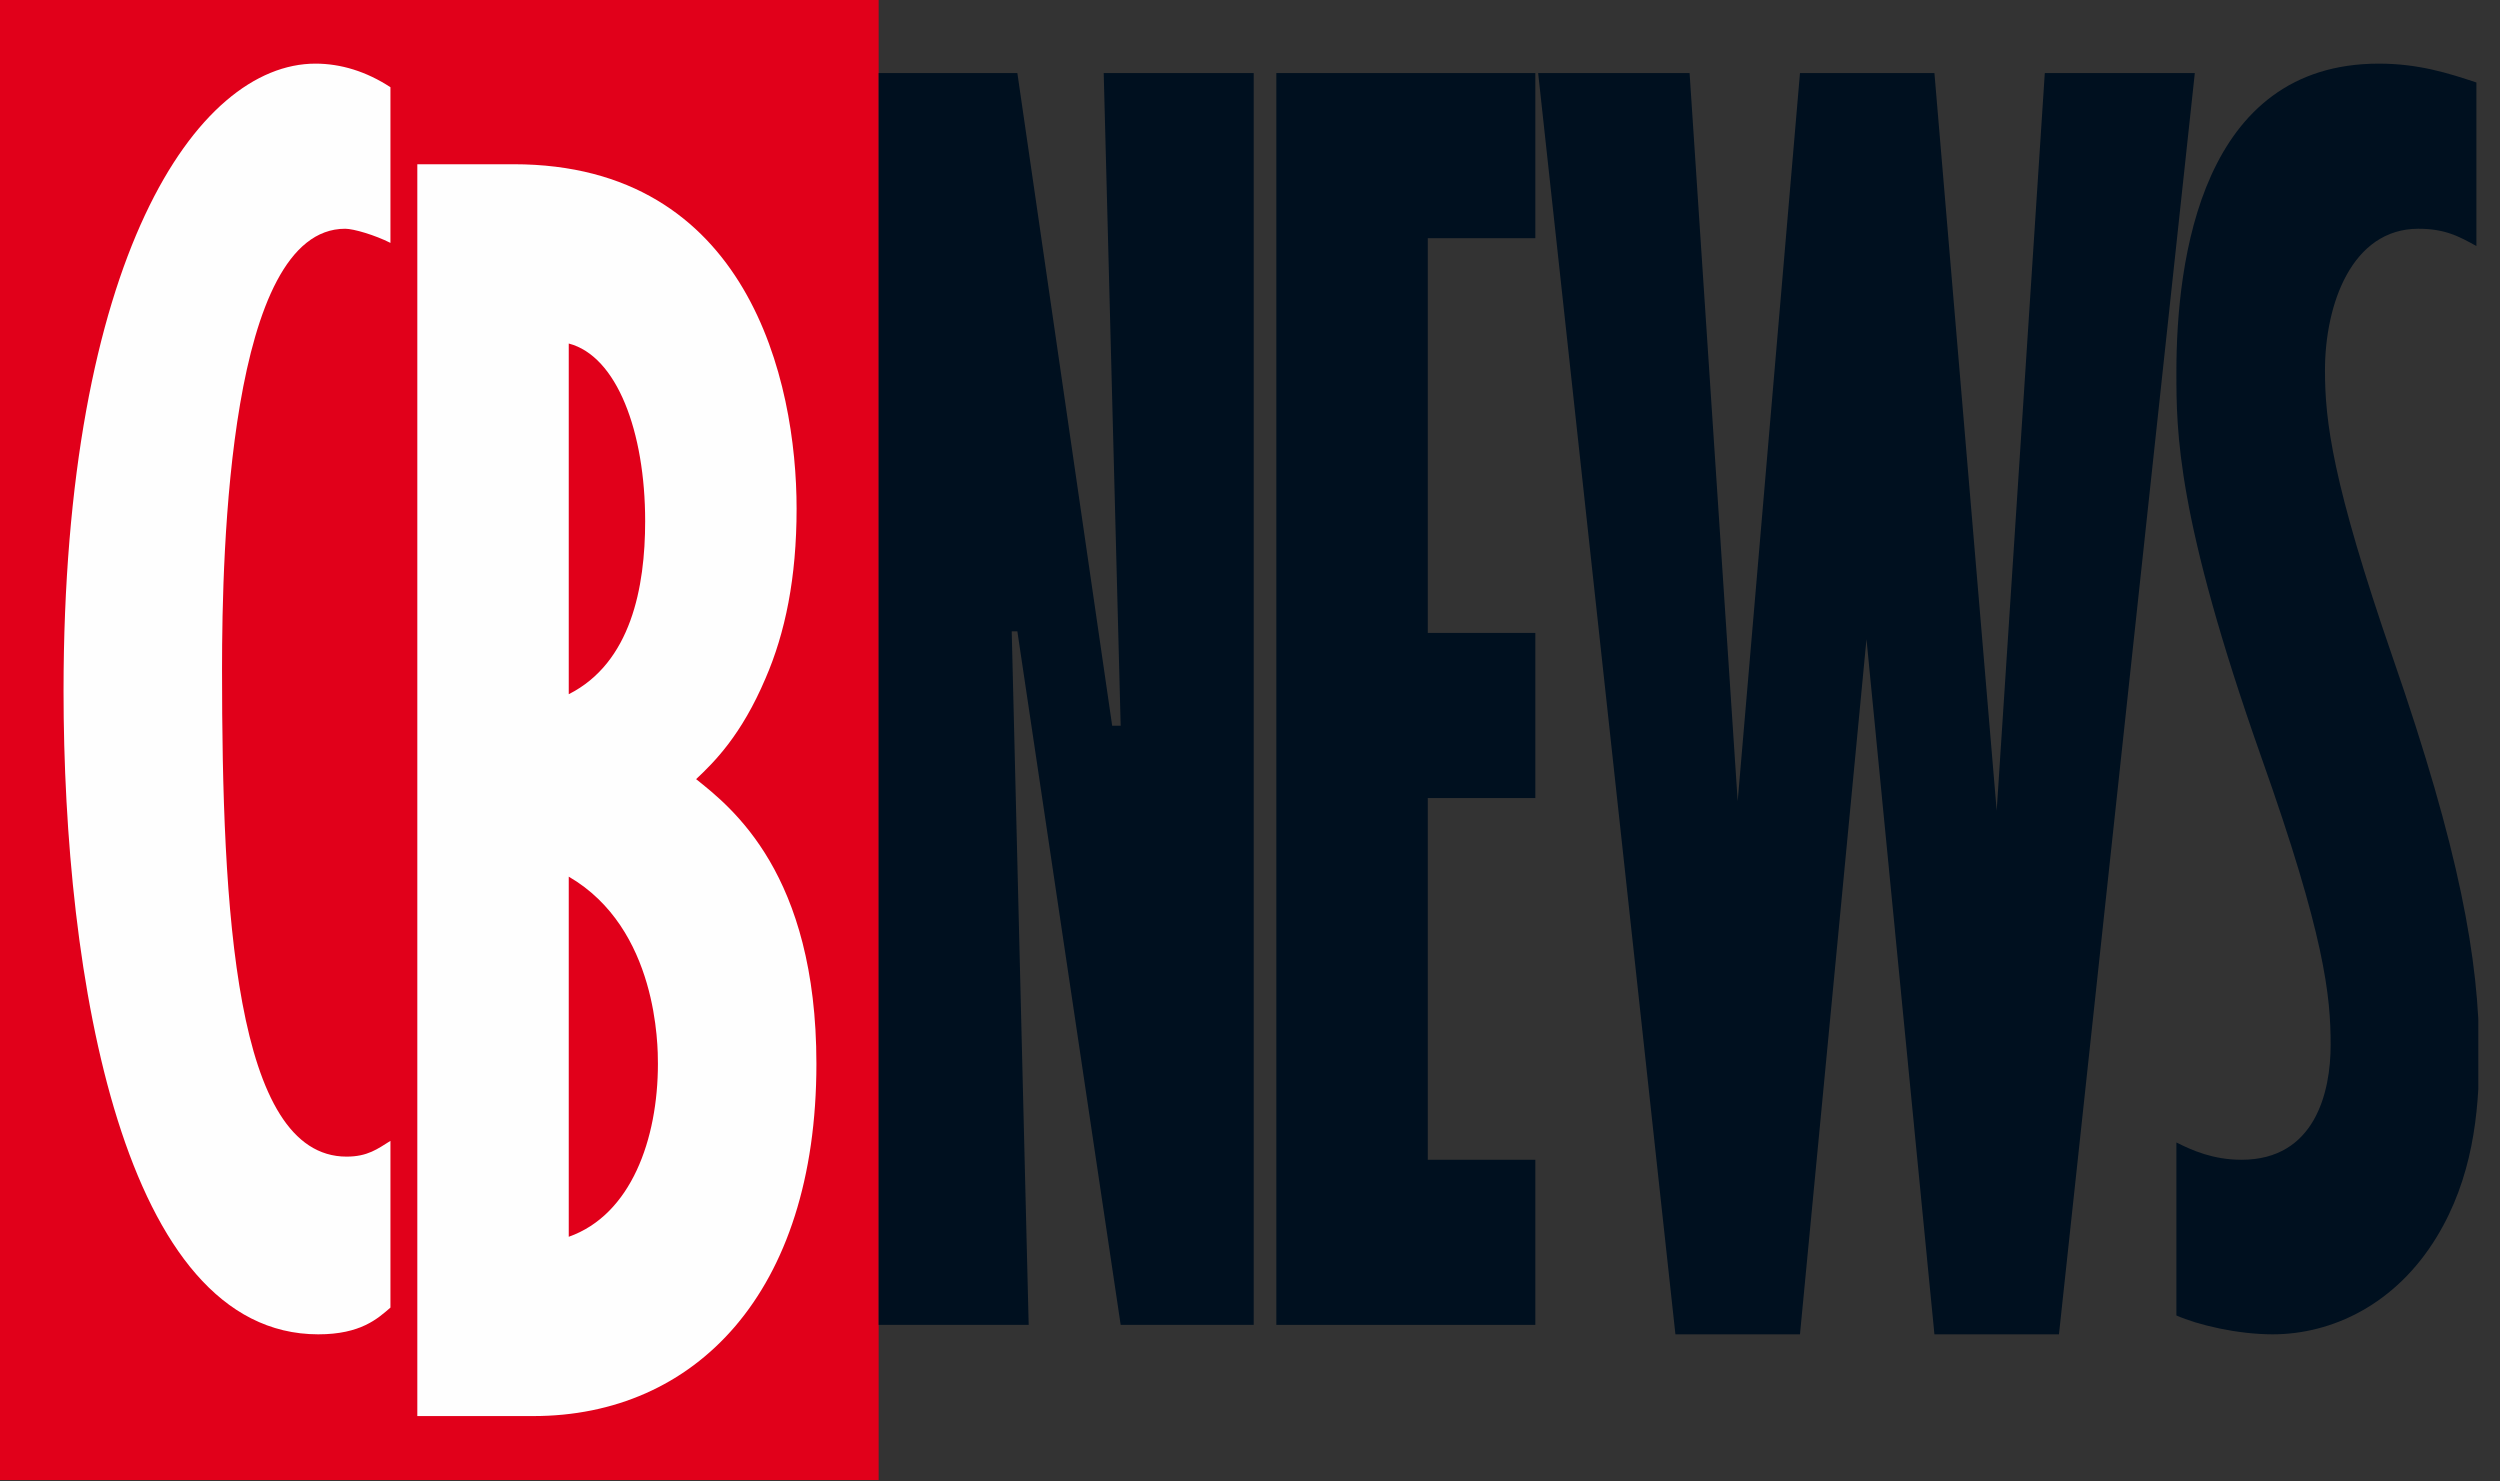
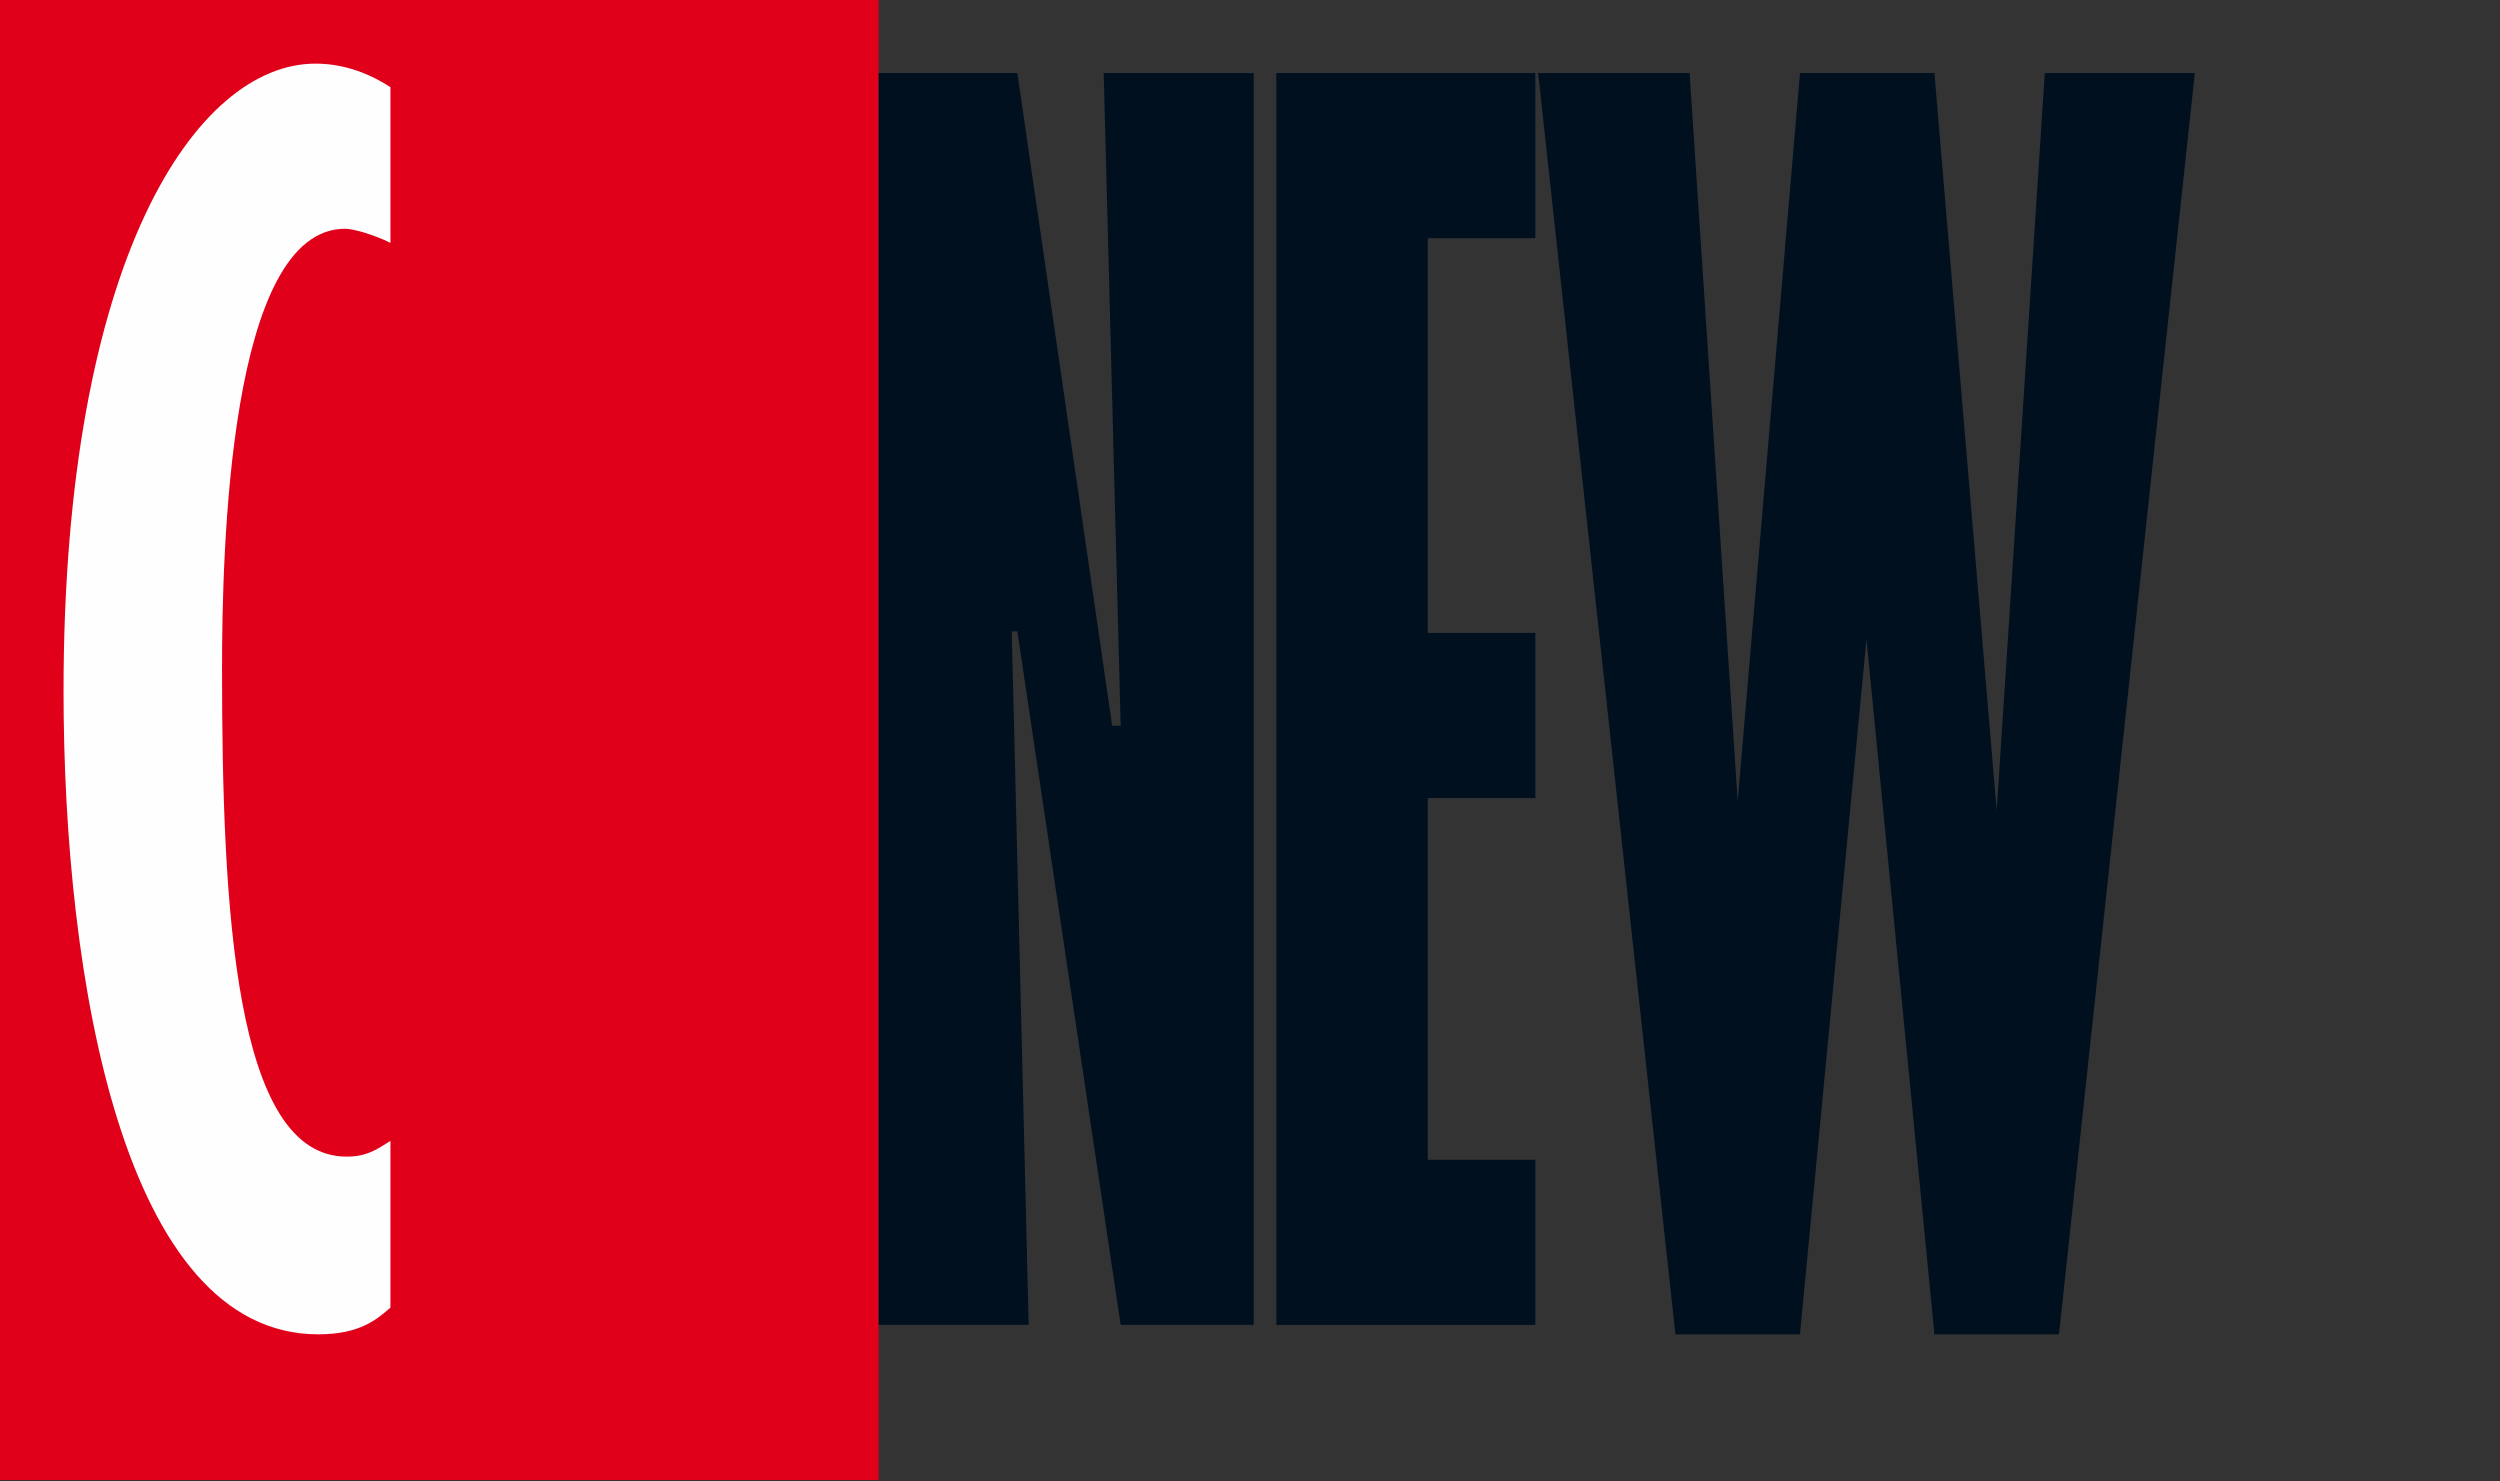
<svg xmlns="http://www.w3.org/2000/svg" width="108" height="64" viewBox="0 0 108 64" fill="none">
  <rect x="0" y="0" width="108" height="64" fill="#333333" stroke="none" />
  <g clip-path="url(#clip0_439_1542)">
    <path fill-rule="evenodd" clip-rule="evenodd" d="M0 63.938H37.958V0H0V63.938Z" fill="#E1001A" />
    <path fill-rule="evenodd" clip-rule="evenodd" d="M16.867 10.493C16.195 10.154 15.278 9.882 14.911 9.882C9.898 9.882 9.592 23.741 9.592 28.905C9.592 39.3 10.142 49.966 14.972 49.966C15.889 49.966 16.317 49.626 16.867 49.286V56.488C16.317 56.964 15.583 57.643 13.749 57.643C5.312 57.643 2.745 42.221 2.745 29.856C2.745 11.173 8.491 2.749 13.627 2.749C14.727 2.749 15.828 3.088 16.867 3.768V10.493Z" fill="#FEFEFE" />
-     <path fill-rule="evenodd" clip-rule="evenodd" d="M24.57 53.429C27.26 52.478 28.422 49.217 28.422 45.956C28.422 45.208 28.422 40.113 24.57 37.871V53.429ZM24.57 29.99C27.26 28.631 27.871 25.37 27.871 22.517C27.871 18.644 26.649 15.383 24.57 14.84V29.99ZM22.186 7.095C32.334 7.095 34.413 16.47 34.413 21.973C34.413 24.963 33.924 27.34 33.068 29.311C32.029 31.757 30.867 32.911 30.072 33.659C31.601 34.882 35.269 37.735 35.269 45.956C35.269 55.875 30.011 61.174 23.042 61.174H18.028V7.095H22.186Z" fill="#FEFEFE" />
    <path fill-rule="evenodd" clip-rule="evenodd" d="M43.95 3.156L48.046 31.351H48.413L47.68 3.156H54.16V57.235H48.413L43.95 27.274H43.706L44.439 57.235H37.959V3.156H43.95Z" fill="#00101F" />
    <path fill-rule="evenodd" clip-rule="evenodd" d="M66.326 3.156V10.29H61.68V27.342H66.326V34.476H61.68V50.102H66.326V57.235H55.138V3.156H66.326Z" fill="#00101F" />
    <path fill-rule="evenodd" clip-rule="evenodd" d="M72.99 3.156L75.068 34.612L77.759 3.156H83.567L86.257 35.02L88.335 3.156H94.816L88.947 57.643H83.567L80.632 27.614L77.759 57.643H72.378L66.448 3.156H72.99Z" fill="#00101F" />
-     <path fill-rule="evenodd" clip-rule="evenodd" d="M106.981 10.629C106.247 10.222 105.636 9.882 104.474 9.882C101.601 9.882 100.439 13.143 100.439 15.996C100.439 18.171 100.745 20.82 103.374 28.429C106.247 36.718 107.103 41.474 107.103 45.55C107.103 48.132 106.798 50.917 105.269 53.431C103.496 56.352 100.745 57.643 98.177 57.643C96.649 57.643 94.937 57.235 94.02 56.828V49.354C94.693 49.694 95.61 50.102 96.832 50.102C100.011 50.102 100.684 47.18 100.684 45.142C100.684 43.036 100.439 40.455 97.688 32.709C94.02 22.315 94.02 18.646 94.02 16.064C94.02 11.173 95.121 2.749 102.763 2.749C104.474 2.749 105.758 3.156 106.981 3.564V10.629Z" fill="#00101F" />
  </g>
  <defs>
    <clipPath id="clip0_439_1542">
      <rect width="107.063" height="64" fill="white" />
    </clipPath>
  </defs>
</svg>